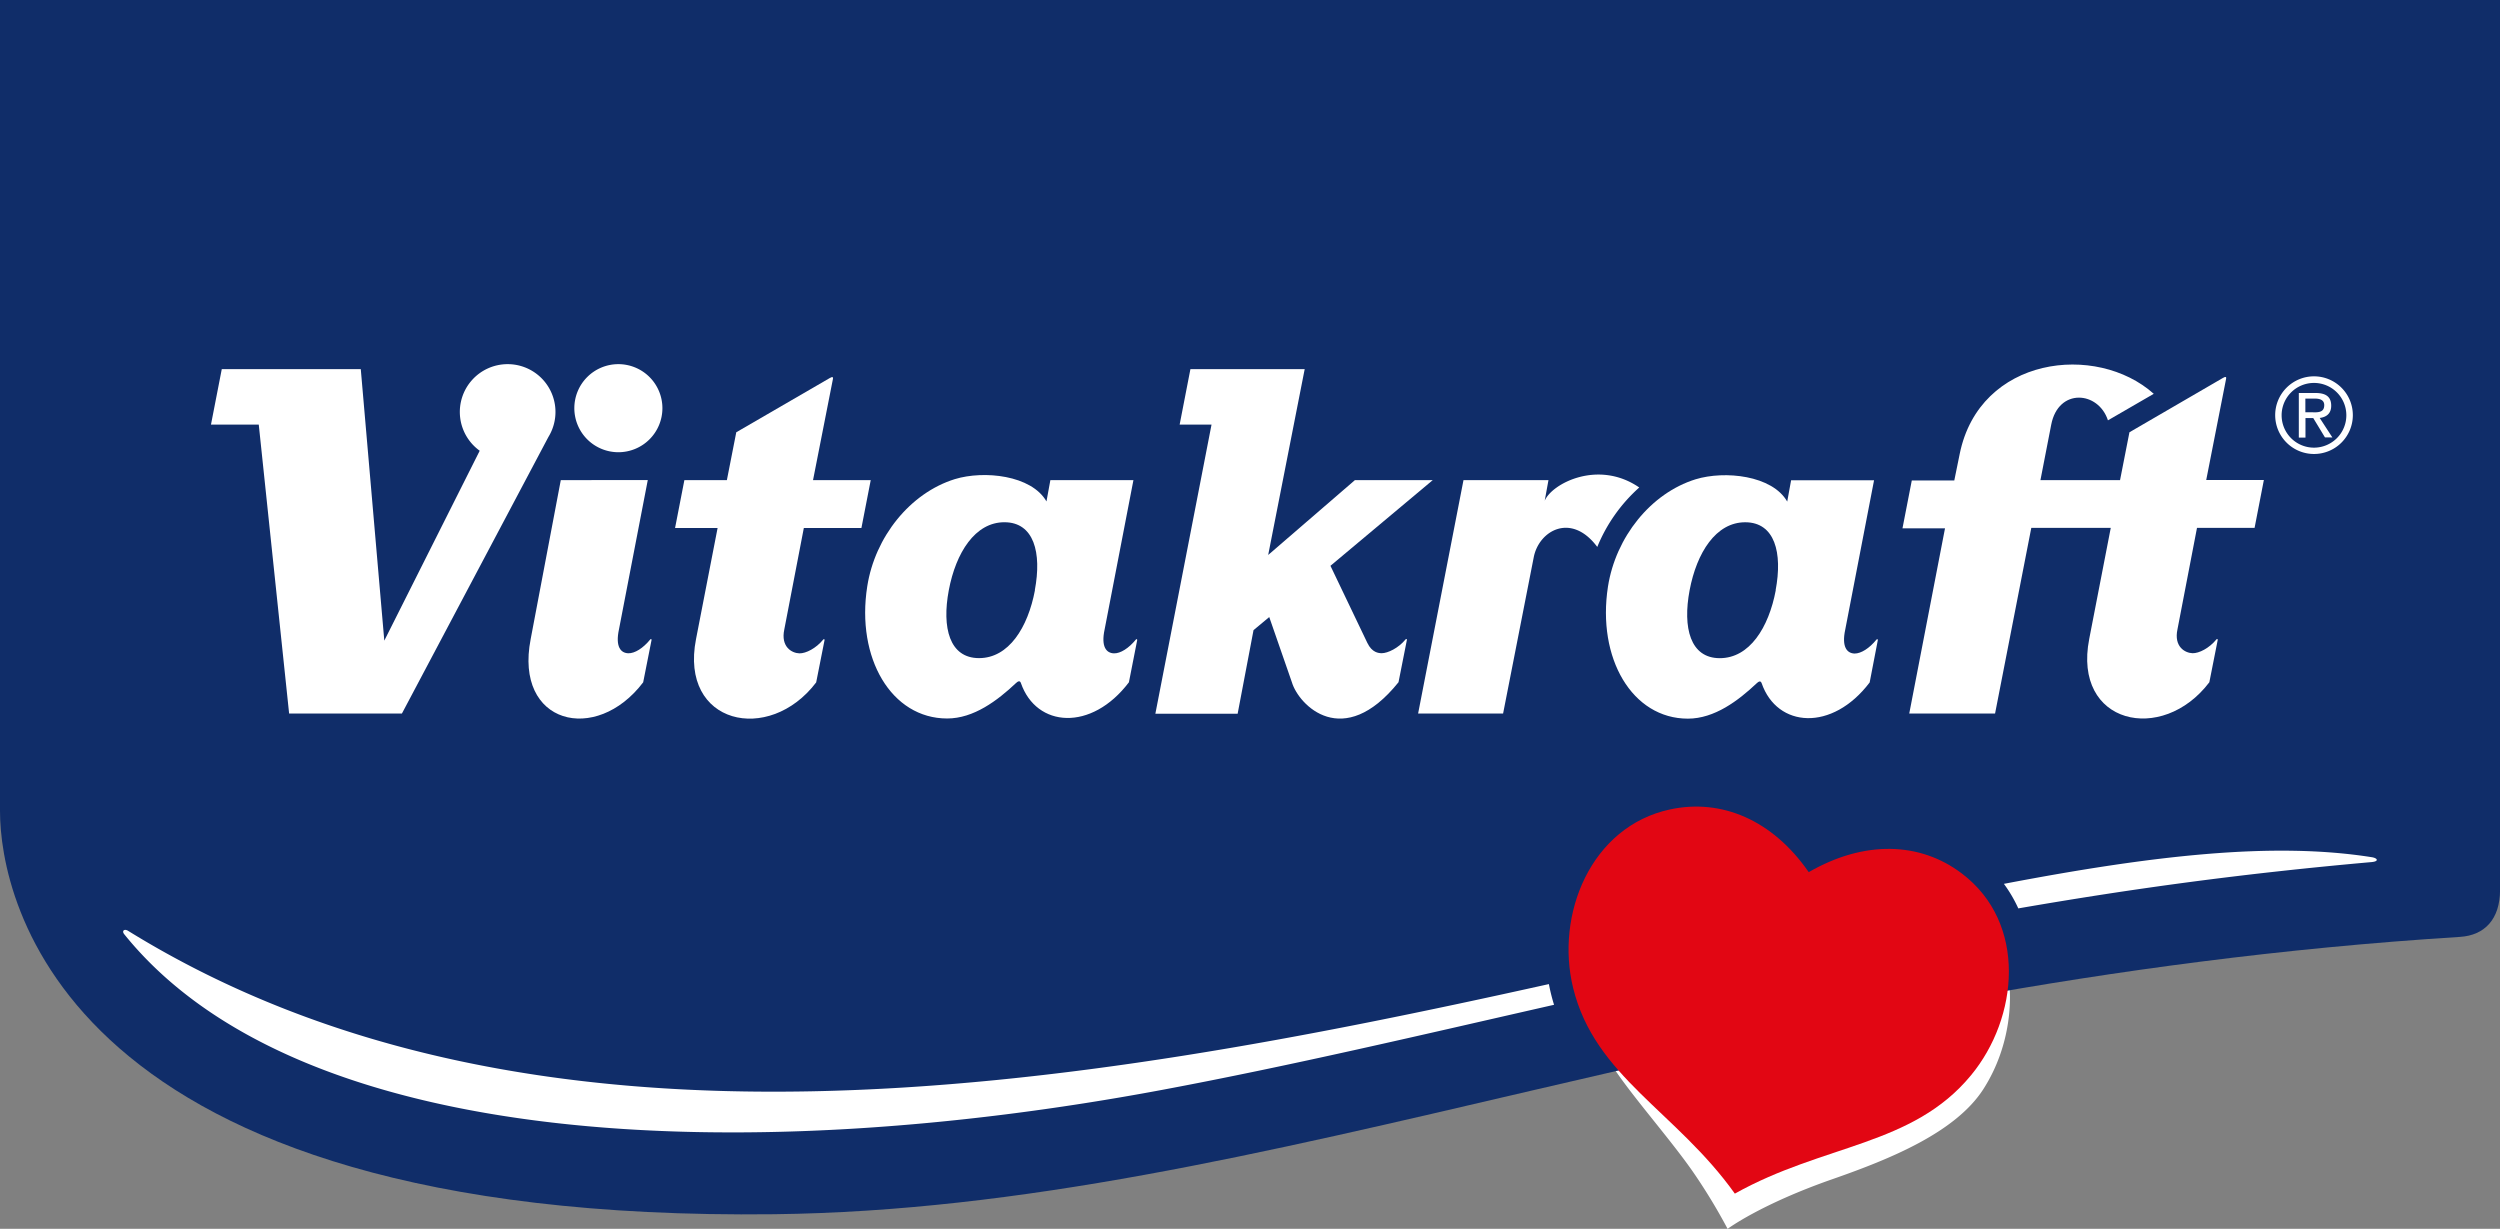
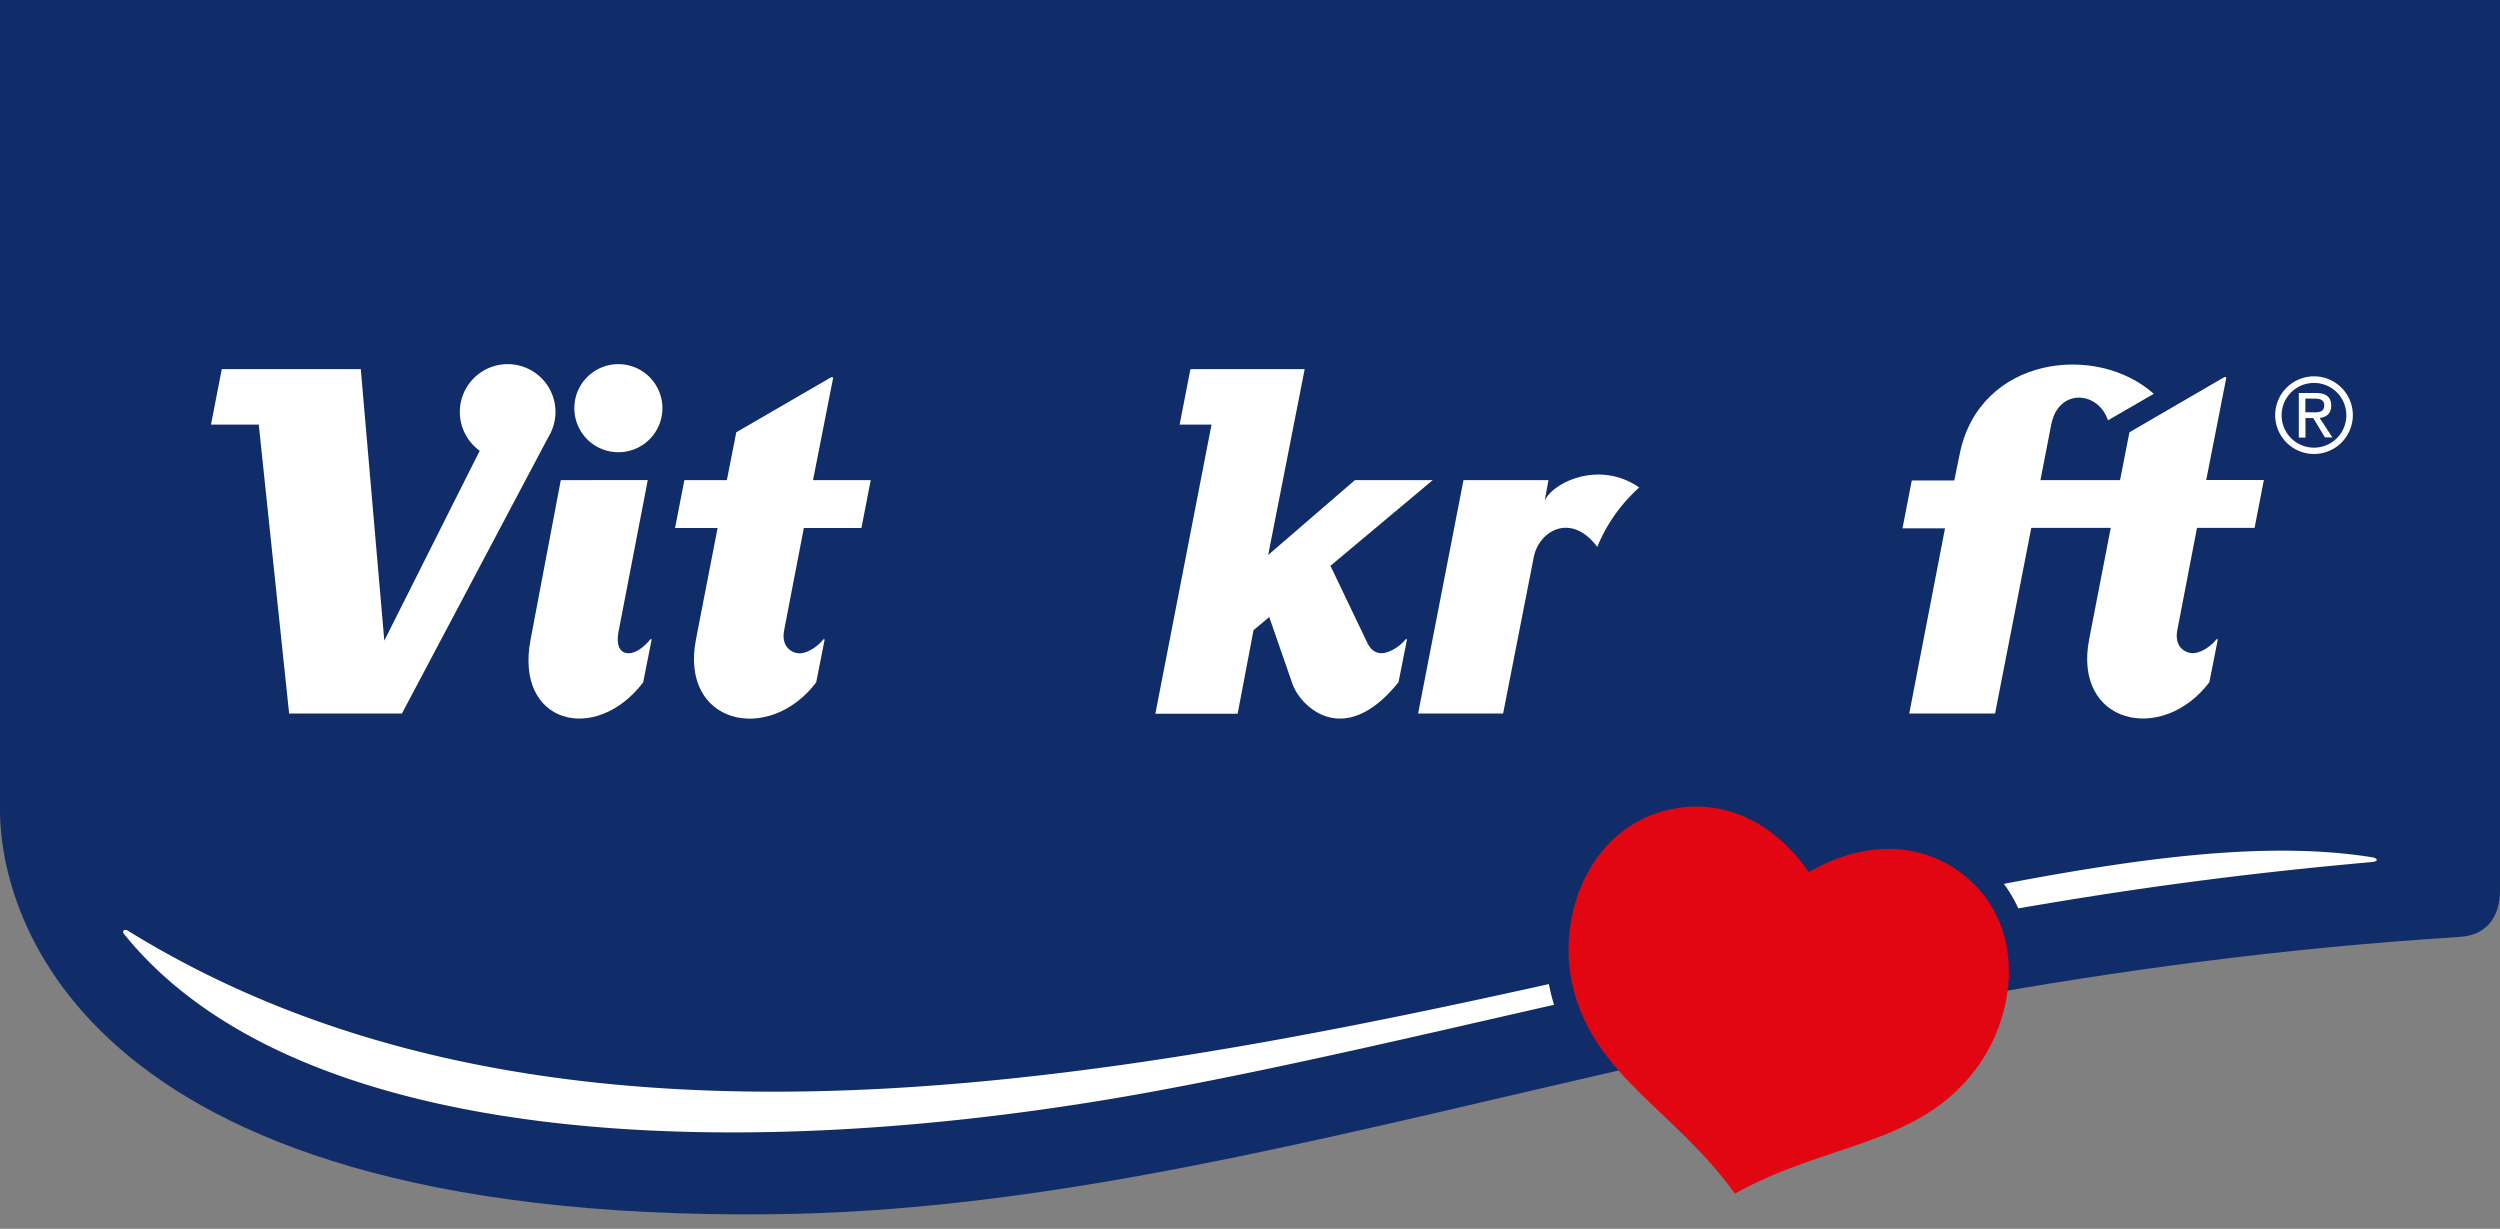
<svg xmlns="http://www.w3.org/2000/svg" viewBox="0 0 896.95 440.86">
  <rect x="0" y="0" width="896.95" height="440.86" fill="#808080" stroke="none" />
  <defs>
    <style>.cls-1{fill:#fff;}.cls-2{fill:#102d69;}.cls-3{fill:#e20613;}</style>
  </defs>
  <g id="Ebene_2" data-name="Ebene 2">
    <g id="Ebene_1-2" data-name="Ebene 1">
      <g id="Logo">
-         <path class="cls-1" d="M577,380c5.57,9.88,21.36,27.46,30.21,40.15a206.19,206.19,0,0,1,12.62,20.74s11.73-8.8,37.73-17.87c20.75-7.24,44-16.73,54-32.21,10.46-16.29,10.2-33.76,9-40.19l-5.47,1.83a54.69,54.69,0,0,1-12.18,29.9,60.38,60.38,0,0,1-17.44,14.35c-9.43,5.28-20.09,8.65-30.3,12.07-10.76,3.6-21.14,7.31-31.17,12.45-6.85-8.85-14.63-16.54-22.79-24.3-6.12-5.82-12.52-11.74-18-18.29Z" />
        <path class="cls-2" d="M0,291c0,31.14,21.75,147.63,277.65,144.64,177.28-2.07,346.93-83.25,605-99.51,8.78-.56,14.32-6.35,14.32-16.87V0H0Z" />
        <path class="cls-1" d="M44.61,335.23C107.37,413,267.5,419,417.09,391c45.79-8.57,92.54-19.6,140.47-30.5a67.76,67.76,0,0,1-1.85-7.43C384.64,391.1,191.62,424,45.92,333.94c-1.26-.78-2.37,0-1.31,1.29" />
        <path class="cls-1" d="M724.17,325.91c41.52-7.19,80.2-12.47,126.69-16.61,2.78-.25,2.2-1.42.1-1.75-35.6-5.64-78.94-.58-132,9.56a48.92,48.92,0,0,1,5.16,8.8" />
        <path class="cls-3" d="M622.43,428.25c31.94-17.89,63.74-17,84.72-42.45,17-20.55,20.38-54.59-3.39-72.49-14.88-11.24-34.87-11.94-54.82-.4-13-18.77-31.34-26.46-49.73-22.51-28.47,6.09-41.29,37.79-34.78,64.13,7.81,31.73,37,44.26,58,73.72" />
        <path class="cls-1" d="M830,147.91h-2.88V143h3.31c1.67,0,3.46.37,3.46,2.35,0,2.46-1.83,2.6-3.89,2.6m6.82,9-4.56-7c2.36-.28,4.13-1.54,4.13-4.39,0-3.16-1.85-4.56-5.62-4.56h-6v16h2.39V150h2.79l4.19,6.92Zm5-8a11.61,11.61,0,1,1-11.6-11.56,11.59,11.59,0,0,1,11.6,11.56m2.33,0a13.93,13.93,0,1,0-13.93,13.93,13.93,13.93,0,0,0,13.93-13.93" />
        <path class="cls-1" d="M182.13,130.65a17.15,17.15,0,0,1,14.63,26.12L144.2,256H103.73L92.84,152.35H75.69l3.88-19.92h49.87l8.44,97.42,34.23-68.13a17.15,17.15,0,0,1,10-31.07" />
        <path class="cls-1" d="M264.16,155.09l-3.37,17.17H245.54l-3.34,17.17h15.26l-7.74,39.86c-6,30.63,26.18,37.89,43.11,15.54l3-15.16c.07-.38-.26-.48-.48-.2-2.55,3.13-6.22,5-8.55,4.94-2.68-.08-6.77-2.3-5.4-8.62l7-36.36h20.66l3.34-17.17H291.7l7.14-36.3c.11-.52,0-1-1.09-.35Z" />
        <path class="cls-1" d="M555.56,172.26H525.07L508.79,256h30.49l11-56.1c1.87-9.53,13.45-16.2,22.79-3.67a58,58,0,0,1,15.06-21.33c-14.74-10.14-31.38-1.37-33.92,4.76Z" />
        <path class="cls-1" d="M201.2,172.26l-10.8,57c-6,30.63,23.43,37.89,40.36,15.54l3-15.16c.07-.38-.26-.48-.48-.2-2.55,3.13-5.53,5-7.86,4.94-2.68-.08-4.71-2.3-3.34-8.61l10.33-53.54Z" />
        <path class="cls-1" d="M221.85,130.65a15.8,15.8,0,1,1-15.79,15.79,15.79,15.79,0,0,1,15.79-15.79" />
-         <path class="cls-1" d="M637.11,211.76c-2.54,13.46-9.43,24.36-20.06,24.38s-13.39-10.92-10.85-24.38,9.43-24.42,20-24.38,13.4,10.92,10.86,24.38m36.66,17.92c.07-.38-.26-.47-.49-.2-2.54,3.14-5.52,5-7.85,5-2.68-.09-4.71-2.31-3.34-8.62l10.33-53.54H642.61l-1.39,7.64c-5.38-9.42-22.41-11.2-32.88-8-16.11,5-28.66,20.79-31.43,38.47-4,25.78,8.69,47.41,28.67,47.41,9.56,0,18.07-6.46,24.64-12.65.67-.63,1.45-1.15,1.83-.05,5.55,16,25.3,17.47,38.75-.29Z" />
-         <path class="cls-1" d="M371.32,211.75c-2.54,13.46-9.43,24.36-20.05,24.37s-13.4-10.91-10.86-24.37,9.44-24.42,20-24.38,13.4,10.91,10.86,24.38M408,229.67c.07-.38-.26-.48-.48-.2-2.55,3.13-5.53,5-7.86,4.94-2.68-.08-4.71-2.3-3.34-8.61l10.33-53.54h-29.8l-1.4,7.64c-5.38-9.42-22.41-11.2-32.88-8-16.1,5-28.66,20.78-31.42,38.47-4.05,25.77,8.68,47.41,28.67,47.41,9.55,0,18.07-6.47,24.63-12.65.67-.63,1.46-1.15,1.83-.06,5.55,16,25.3,17.48,38.75-.28Z" />
        <path class="cls-1" d="M434.67,152.35H423.23l3.87-19.92h41L455,199.11l31.11-26.85h27.93L477.34,203l13.22,27.63c1.69,3.55,4.08,3.71,5.17,3.73,2.14,0,6-1.81,8.55-4.95.22-.27.55-.18.48.2l-3,15.16c-19.83,24.67-35.79,8.29-38.26,0l-8.12-23.38-5.64,4.69-5.7,30H414.52Z" />
        <path class="cls-1" d="M701.16,172.39H685.91l-3.34,17.17h15.26L685,256h30.79l13-66.62H757.3l-7.73,39.86c-6,30.63,26.17,37.89,43.1,15.54l3-15.16c.07-.38-.26-.48-.48-.2-2.54,3.13-6.22,5-8.55,4.94-2.67-.08-6.77-2.3-5.4-8.61l7-36.37H808.9l3.33-17.17H791.55l7.13-36.3c.11-.52,0-1-1.09-.34L764,155.09l-3.37,17.17H732.07l3.87-19.91c2.56-13.23,16.91-12.08,20.35-1.54l16.44-9.52c-20.58-18.41-62.5-13.46-69.62,21.54Z" />
      </g>
    </g>
  </g>
</svg>